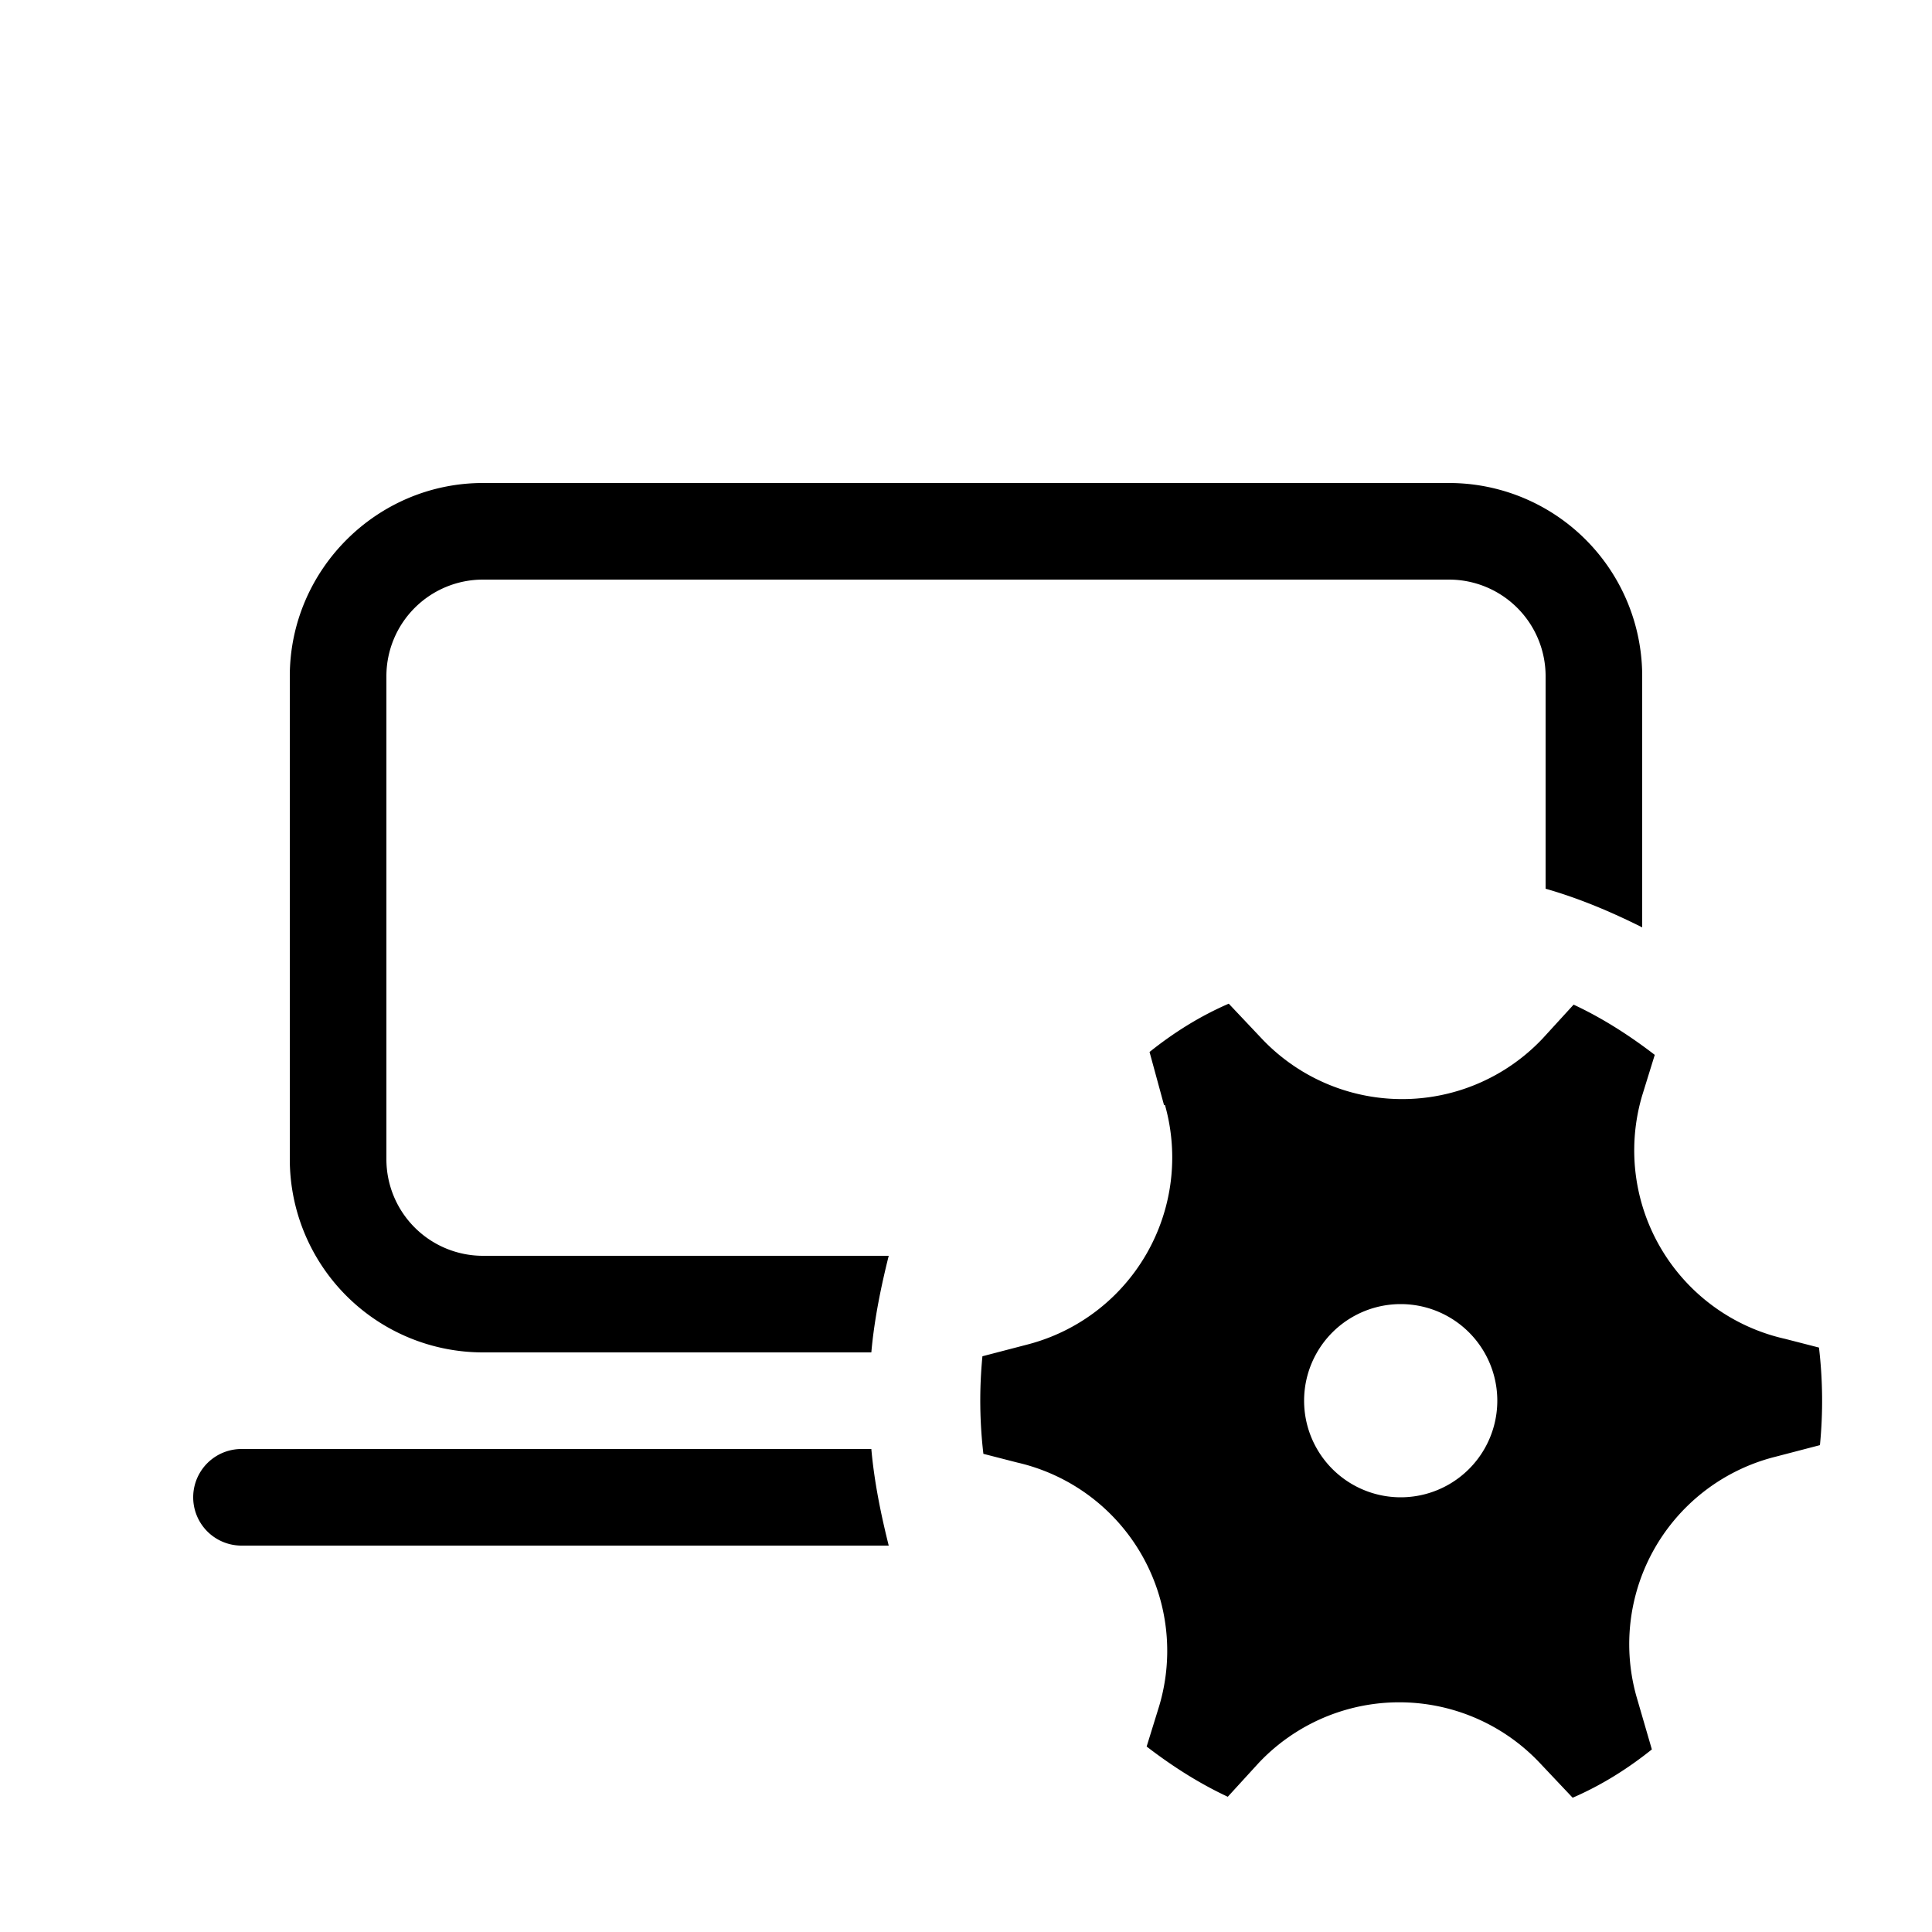
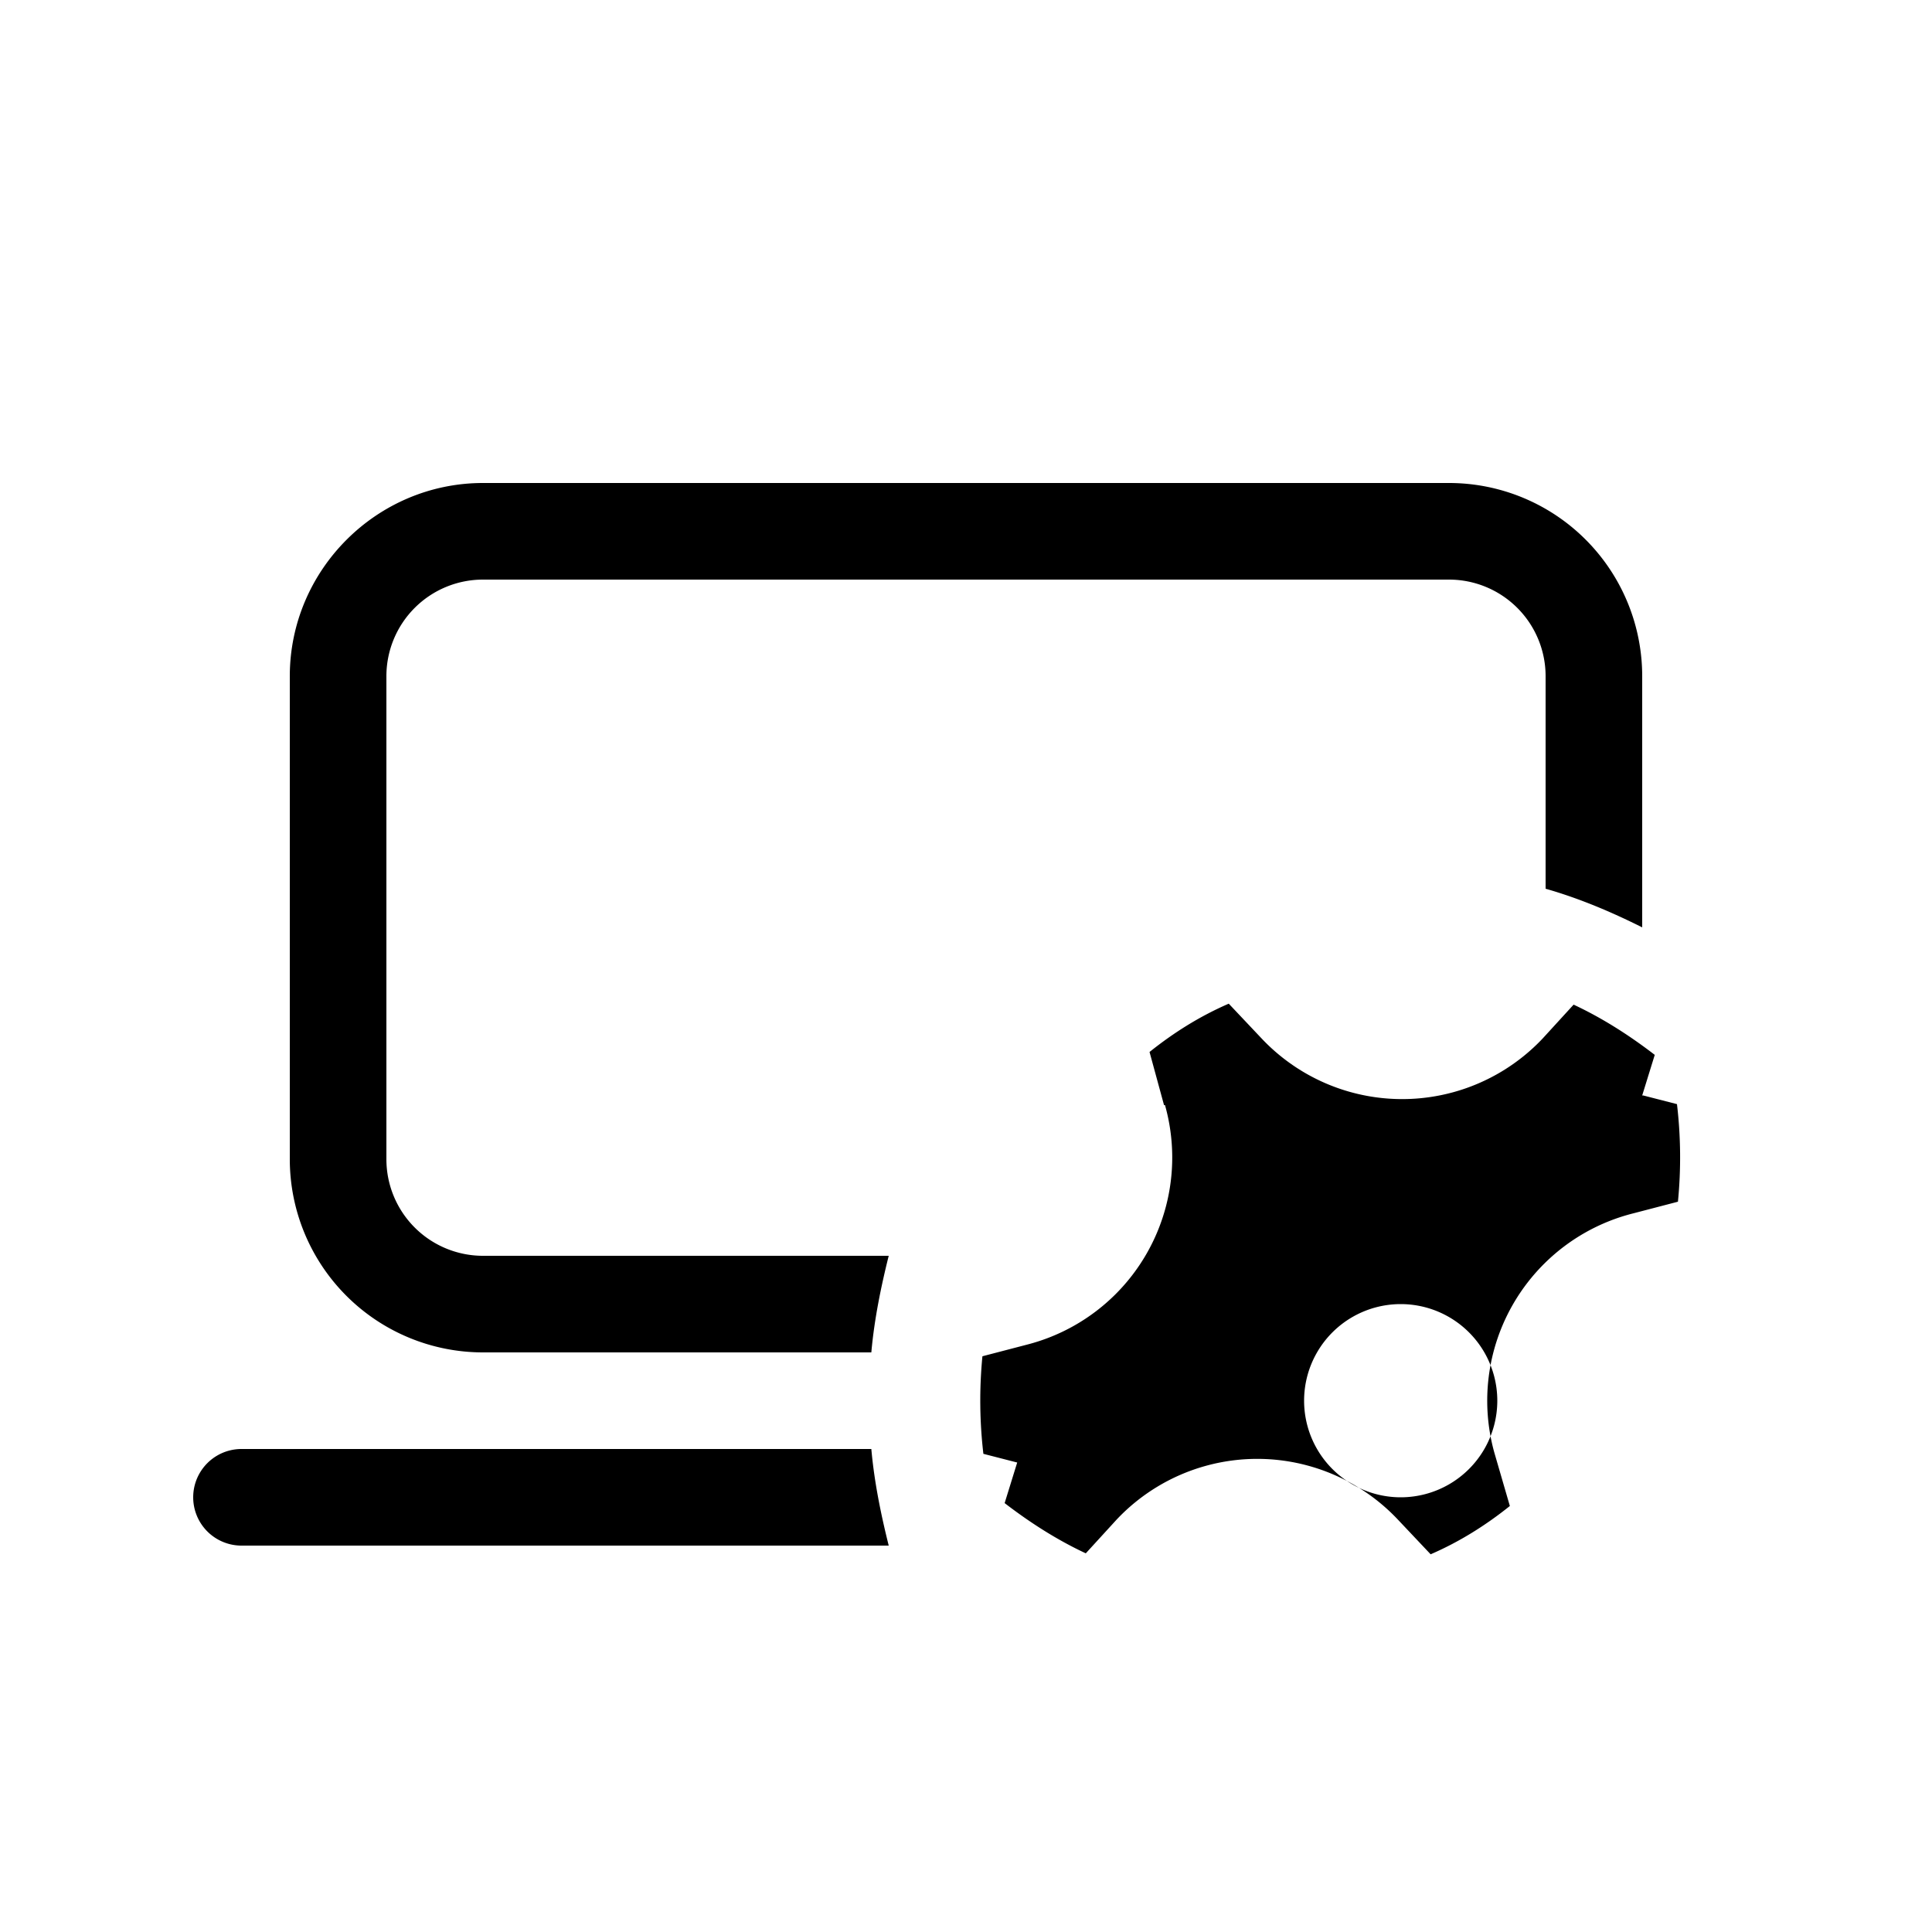
<svg xmlns="http://www.w3.org/2000/svg" width="20" height="20" viewBox="0 0 20 20">
-   <path d="M3 7c0-1.1.9-2 2-2h10a2 2 0 0 1 2 2v2.6c-.32-.16-.65-.3-1-.4V7a1 1 0 0 0-1-1H5a1 1 0 0 0-1 1v5a1 1 0 0 0 1 1h4.2c-.08.32-.15.66-.18 1H5a2 2 0 0 1-2-2V7Zm6.2 9c-.08-.32-.15-.66-.18-1H2.5a.5.5 0 0 0 0 1h6.7Zm2.86-4.56a2 2 0 0 1-1.43 2.48l-.46.12a4.74 4.74 0 0 0 .01 1.01l.35.09A2 2 0 0 1 12 17.66l-.13.42c.26.2.54.38.84.52l.32-.35a2 2 0 0 1 2.91 0l.34.36c.3-.13.57-.3.82-.5l-.16-.55a2 2 0 0 1 1.44-2.48l.46-.12a4.7 4.7 0 0 0-.01-1.01l-.35-.09A2 2 0 0 1 17 11.34l.13-.42c-.26-.2-.54-.38-.84-.52l-.32.35a2 2 0 0 1-2.91 0l-.34-.36c-.3.13-.57.3-.82.5l.15.55Zm2.44 4.06a1 1 0 1 1 0-2 1 1 0 0 1 0 2Z" />
+   <path d="M3 7c0-1.1.9-2 2-2h10a2 2 0 0 1 2 2v2.6c-.32-.16-.65-.3-1-.4V7a1 1 0 0 0-1-1H5a1 1 0 0 0-1 1v5a1 1 0 0 0 1 1h4.2c-.08.32-.15.66-.18 1H5a2 2 0 0 1-2-2V7Zm6.2 9c-.08-.32-.15-.66-.18-1H2.5a.5.5 0 0 0 0 1h6.7Zm2.86-4.56a2 2 0 0 1-1.43 2.48l-.46.12a4.74 4.74 0 0 0 .01 1.01l.35.09l-.13.42c.26.2.54.38.84.52l.32-.35a2 2 0 0 1 2.91 0l.34.36c.3-.13.57-.3.82-.5l-.16-.55a2 2 0 0 1 1.44-2.48l.46-.12a4.7 4.7 0 0 0-.01-1.01l-.35-.09A2 2 0 0 1 17 11.34l.13-.42c-.26-.2-.54-.38-.84-.52l-.32.35a2 2 0 0 1-2.91 0l-.34-.36c-.3.13-.57.3-.82.5l.15.55Zm2.44 4.06a1 1 0 1 1 0-2 1 1 0 0 1 0 2Z" />
</svg>